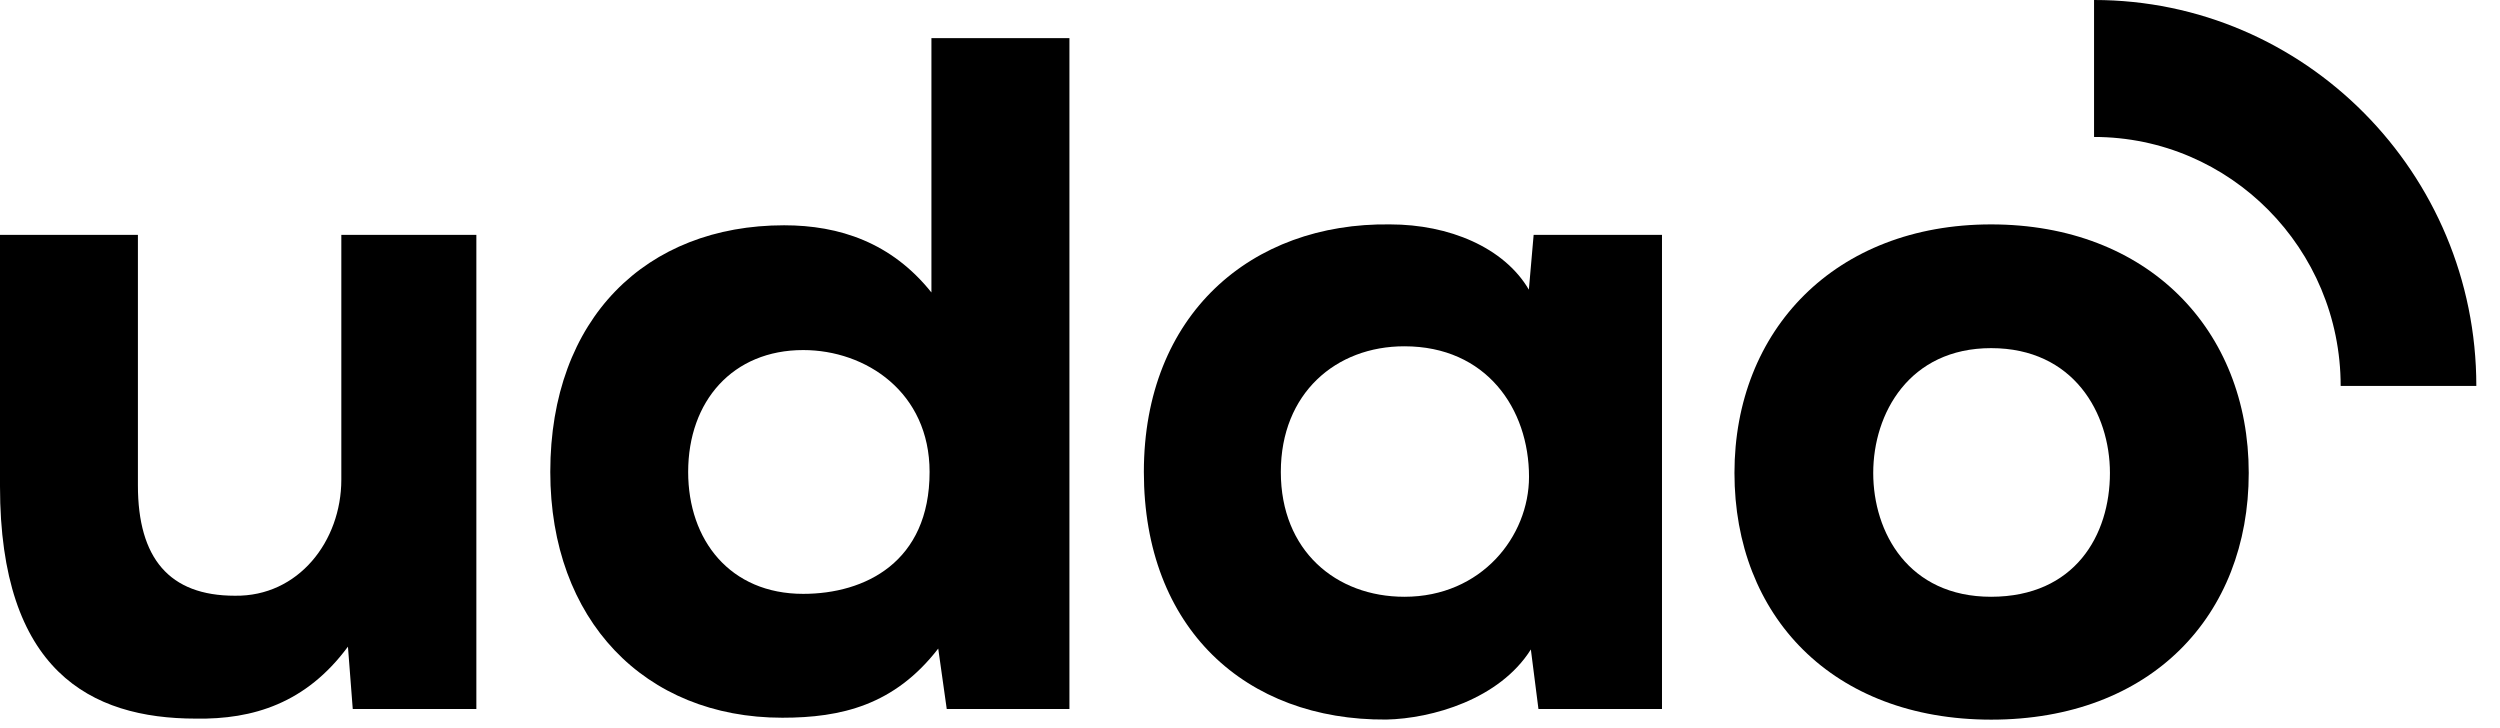
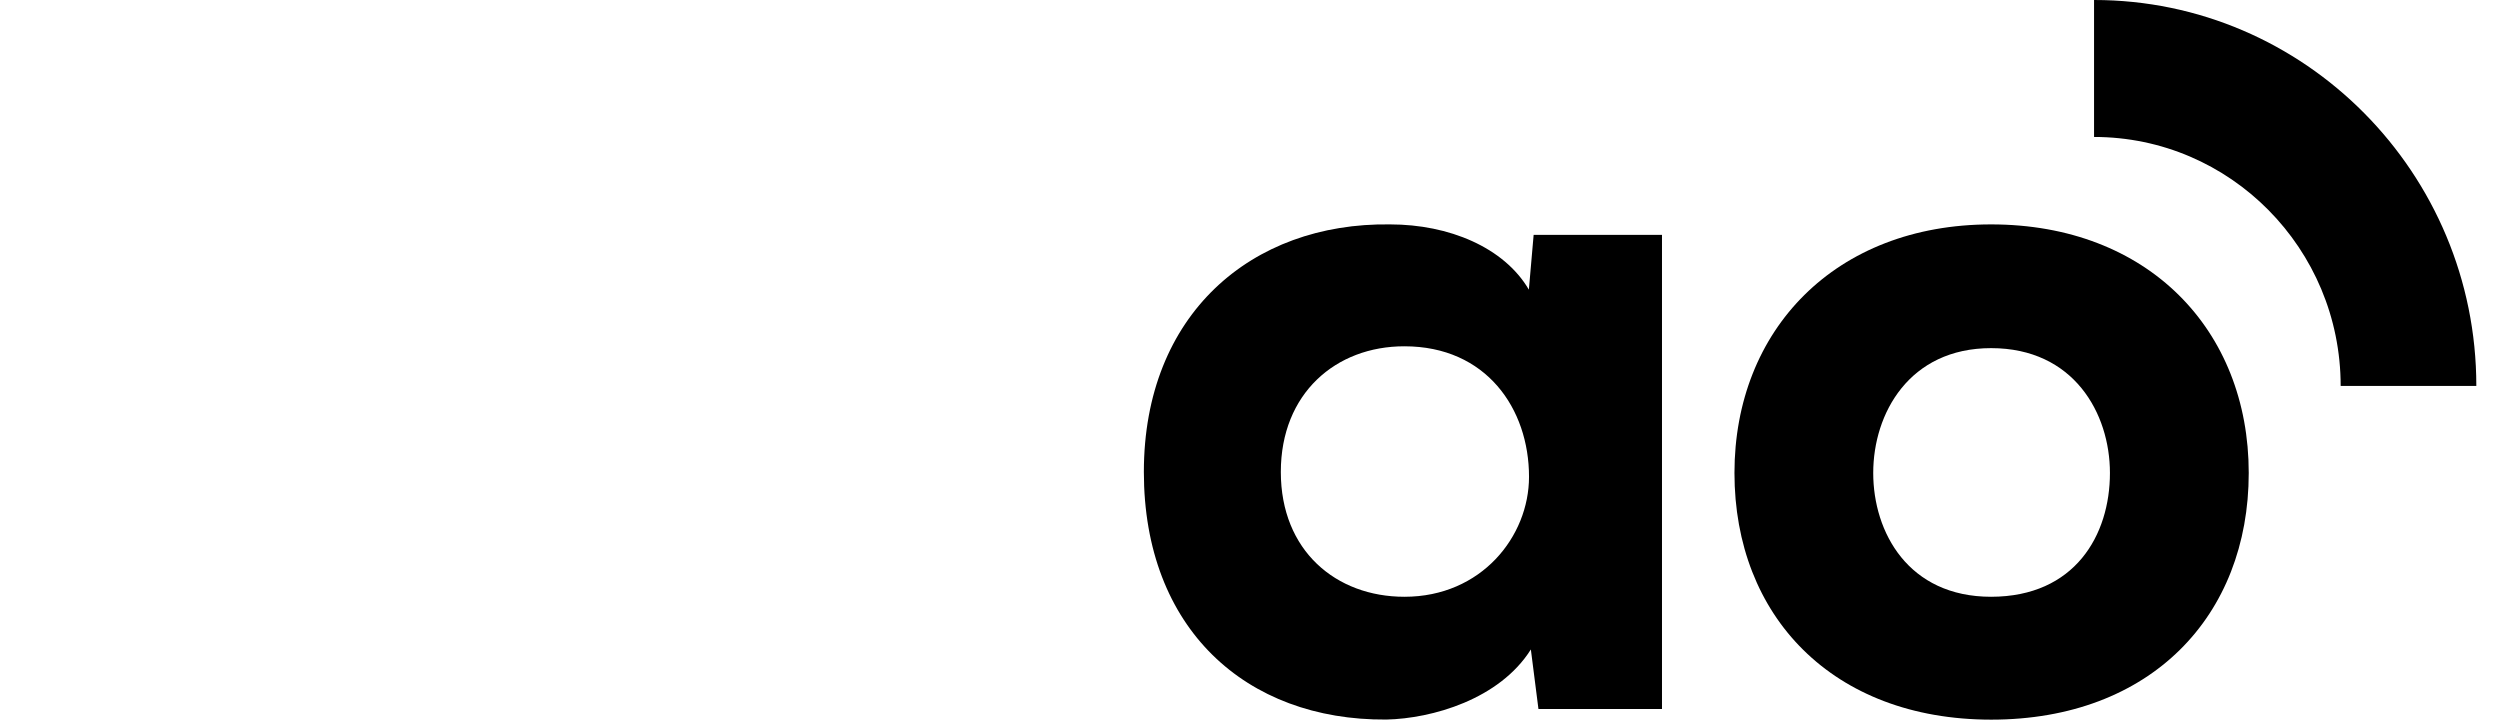
<svg xmlns="http://www.w3.org/2000/svg" width="79" height="23" viewBox="0 0 79 23" fill="none">
-   <path d="M4.358 7.422V15.337C4.358 17.641 5.349 18.825 7.422 18.825C9.434 18.855 10.786 17.096 10.786 15.156V7.422H15.053V22.405H11.147L10.995 20.434C9.674 22.224 7.992 22.738 6.189 22.708C2.855 22.708 0 21.19 0 15.367V7.422H4.358Z" fill="black" />
-   <path d="M33.794 1.204V22.405H29.917L29.648 20.495C28.265 22.285 26.583 22.68 24.72 22.68C20.364 22.68 17.389 19.586 17.389 14.914C17.389 10.062 20.422 7.119 24.778 7.119C26.52 7.119 28.172 7.663 29.433 9.242V1.204H33.794ZM21.746 14.914C21.746 17.068 23.068 18.766 25.381 18.766C27.332 18.766 29.375 17.766 29.375 14.914C29.375 12.396 27.363 11.062 25.381 11.062C23.159 11.062 21.746 12.669 21.746 14.914Z" fill="black" />
  <path d="M48.463 7.422H52.519C52.519 12.396 52.519 17.43 52.519 22.405H48.615L48.375 20.523C47.384 22.099 45.251 22.707 43.808 22.738C39.362 22.769 36.146 19.856 36.146 14.914C36.146 9.939 39.541 7.029 43.926 7.091C45.79 7.091 47.53 7.819 48.312 9.153L48.463 7.422ZM40.474 14.914C40.474 17.402 42.217 18.858 44.38 18.858C46.814 18.858 48.317 16.949 48.317 15.067C48.317 12.913 46.965 10.943 44.38 10.943C42.217 10.94 40.474 12.427 40.474 14.914Z" fill="black" />
  <path d="M54.809 14.945C54.809 10.426 57.994 7.091 62.919 7.091C67.877 7.091 71.06 10.426 71.06 14.945C71.06 19.464 67.965 22.741 62.919 22.741C57.903 22.738 54.809 19.464 54.809 14.945ZM66.674 14.945C66.674 13.063 65.532 11.001 62.919 11.001C60.334 11.001 59.194 13.063 59.194 14.945C59.194 16.826 60.306 18.858 62.919 18.858C65.564 18.855 66.674 16.915 66.674 14.945Z" fill="black" />
  <path d="M78.252 12.195H73.965C73.965 7.857 70.47 4.328 66.172 4.328V0C72.833 0 78.252 5.471 78.252 12.195Z" fill="black" />
</svg>